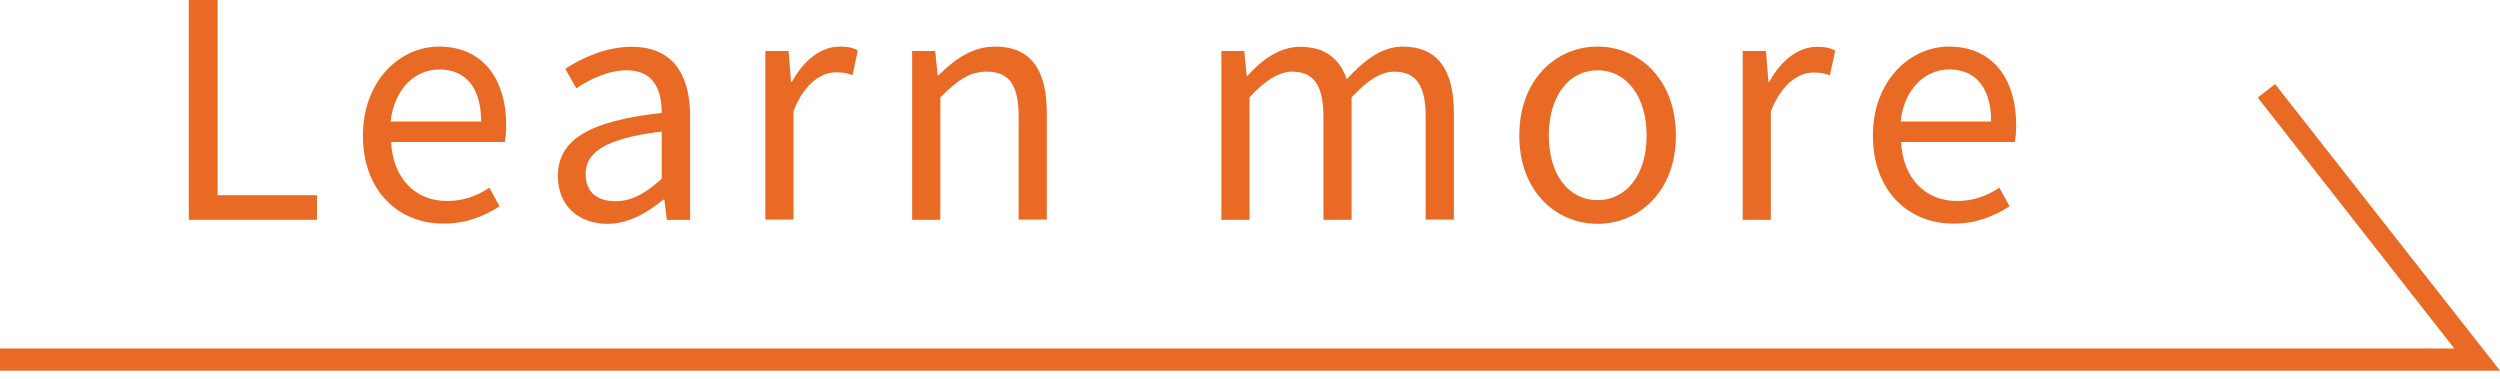
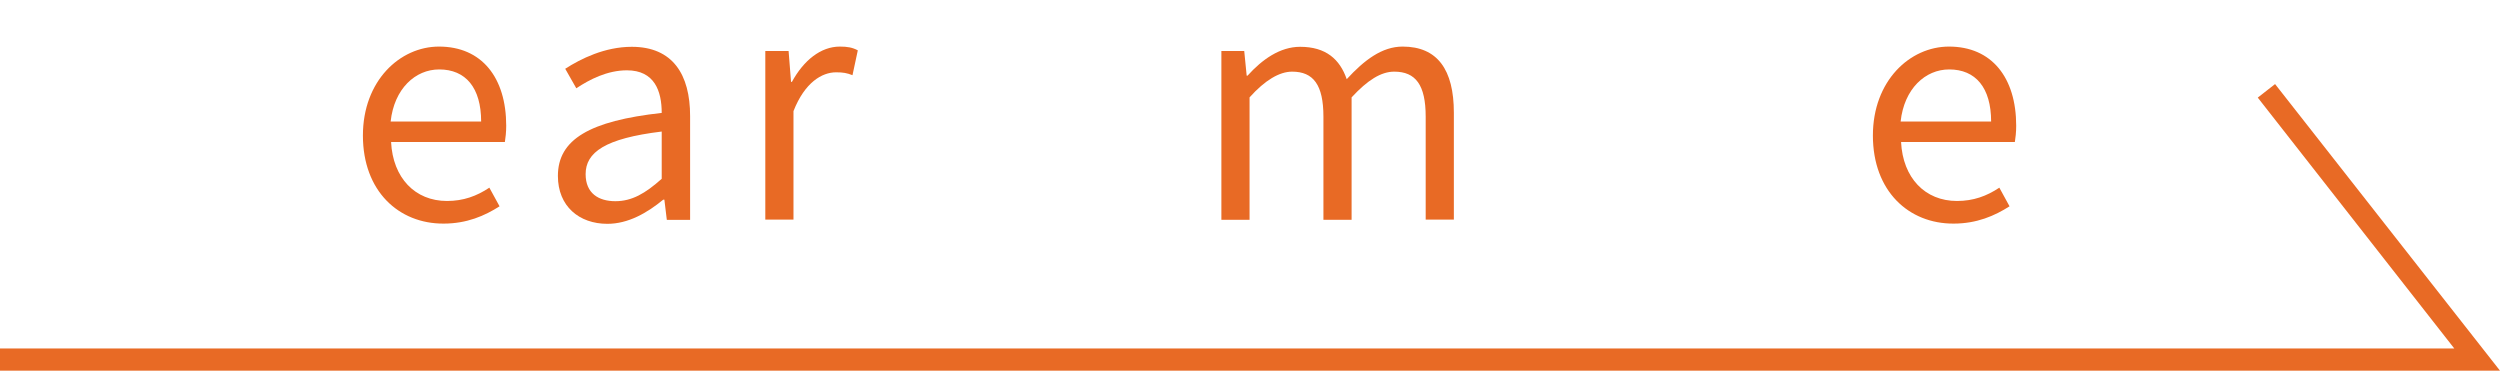
<svg xmlns="http://www.w3.org/2000/svg" version="1.1" id="レイヤー_1" x="0px" y="0px" viewBox="0 0 112.7 17.09" style="enable-background:new 0 0 112.7 17.09;" xml:space="preserve">
  <style type="text/css">
	.st0{fill:#E86A25;}
</style>
  <g>
    <g>
-       <path class="st0" d="M8.51-0.38h1.3V8.8h4.48v1.11H8.51V-0.38z" />
      <path class="st0" d="M16.36,6.11c0-2.47,1.67-4.01,3.43-4.01c1.93,0,3.03,1.4,3.03,3.57c0,0.28-0.03,0.55-0.06,0.73h-5.13    c0.08,1.62,1.08,2.66,2.52,2.66c0.74,0,1.34-0.22,1.91-0.6l0.46,0.84c-0.67,0.43-1.48,0.78-2.52,0.78    C17.98,10.09,16.36,8.62,16.36,6.11z M21.69,5.48c0-1.53-0.7-2.35-1.89-2.35c-1.08,0-2.03,0.87-2.19,2.35H21.69z" />
      <path class="st0" d="M25.15,7.93c0-1.65,1.44-2.48,4.68-2.84c0-0.98-0.32-1.92-1.57-1.92c-0.88,0-1.68,0.41-2.28,0.81l-0.5-0.88    c0.7-0.45,1.78-0.99,3-0.99c1.85,0,2.63,1.25,2.63,3.12v4.68h-1.05L29.95,9H29.9c-0.73,0.6-1.58,1.09-2.52,1.09    C26.11,10.09,25.15,9.3,25.15,7.93z M29.83,8.06V5.93c-2.56,0.31-3.43,0.94-3.43,1.92c0,0.87,0.59,1.22,1.34,1.22    C28.49,9.07,29.09,8.72,29.83,8.06z" />
      <path class="st0" d="M34.5,2.3h1.05l0.11,1.39h0.04C36.23,2.72,37,2.1,37.86,2.1c0.34,0,0.57,0.04,0.81,0.17l-0.24,1.12    c-0.25-0.1-0.43-0.13-0.74-0.13c-0.63,0-1.41,0.45-1.92,1.75v4.89H34.5V2.3z" />
-       <path class="st0" d="M41.11,2.3h1.05l0.11,1.09h0.04c0.73-0.71,1.51-1.29,2.55-1.29c1.6,0,2.33,1.04,2.33,2.98v4.82h-1.27V5.26    c0-1.43-0.43-2.03-1.44-2.03c-0.78,0-1.32,0.39-2.09,1.16v5.52h-1.27V2.3z" />
      <path class="st0" d="M55.04,2.3h1.05l0.11,1.11h0.04c0.66-0.73,1.46-1.3,2.37-1.3c1.16,0,1.79,0.56,2.1,1.46    C61.5,2.71,62.3,2.1,63.23,2.1c1.57,0,2.31,1.04,2.31,2.98v4.82h-1.27V5.26c0-1.43-0.45-2.03-1.42-2.03    c-0.59,0-1.2,0.38-1.92,1.16v5.52h-1.27V5.26c0-1.43-0.45-2.03-1.41-2.03c-0.57,0-1.22,0.38-1.92,1.16v5.52h-1.27V2.3z" />
-       <path class="st0" d="M68.49,6.11c0-2.54,1.67-4.01,3.53-4.01c1.86,0,3.53,1.47,3.53,4.01c0,2.52-1.67,3.98-3.53,3.98    C70.15,10.09,68.49,8.63,68.49,6.11z M74.23,6.11c0-1.75-0.9-2.94-2.21-2.94c-1.32,0-2.2,1.19-2.2,2.94s0.88,2.91,2.2,2.91    C73.33,9.02,74.23,7.86,74.23,6.11z" />
-       <path class="st0" d="M78.56,2.3h1.05l0.11,1.39h0.04c0.53-0.97,1.3-1.58,2.16-1.58c0.34,0,0.57,0.04,0.81,0.17l-0.24,1.12    c-0.25-0.1-0.43-0.13-0.74-0.13c-0.63,0-1.41,0.45-1.92,1.75v4.89h-1.27V2.3z" />
      <path class="st0" d="M84.43,6.11c0-2.47,1.67-4.01,3.43-4.01c1.93,0,3.03,1.4,3.03,3.57c0,0.28-0.03,0.55-0.06,0.73H85.7    c0.08,1.62,1.08,2.66,2.52,2.66c0.74,0,1.34-0.22,1.91-0.6l0.46,0.84c-0.67,0.43-1.48,0.78-2.52,0.78    C86.05,10.09,84.43,8.62,84.43,6.11z M89.76,5.48c0-1.53-0.7-2.35-1.89-2.35c-1.08,0-2.03,0.87-2.19,2.35H89.76z" />
    </g>
    <polygon class="st0" points="112.7,16.71 0,16.71 0,15.71 110.64,15.71 101.78,4.4 102.56,3.79  " />
  </g>
</svg>